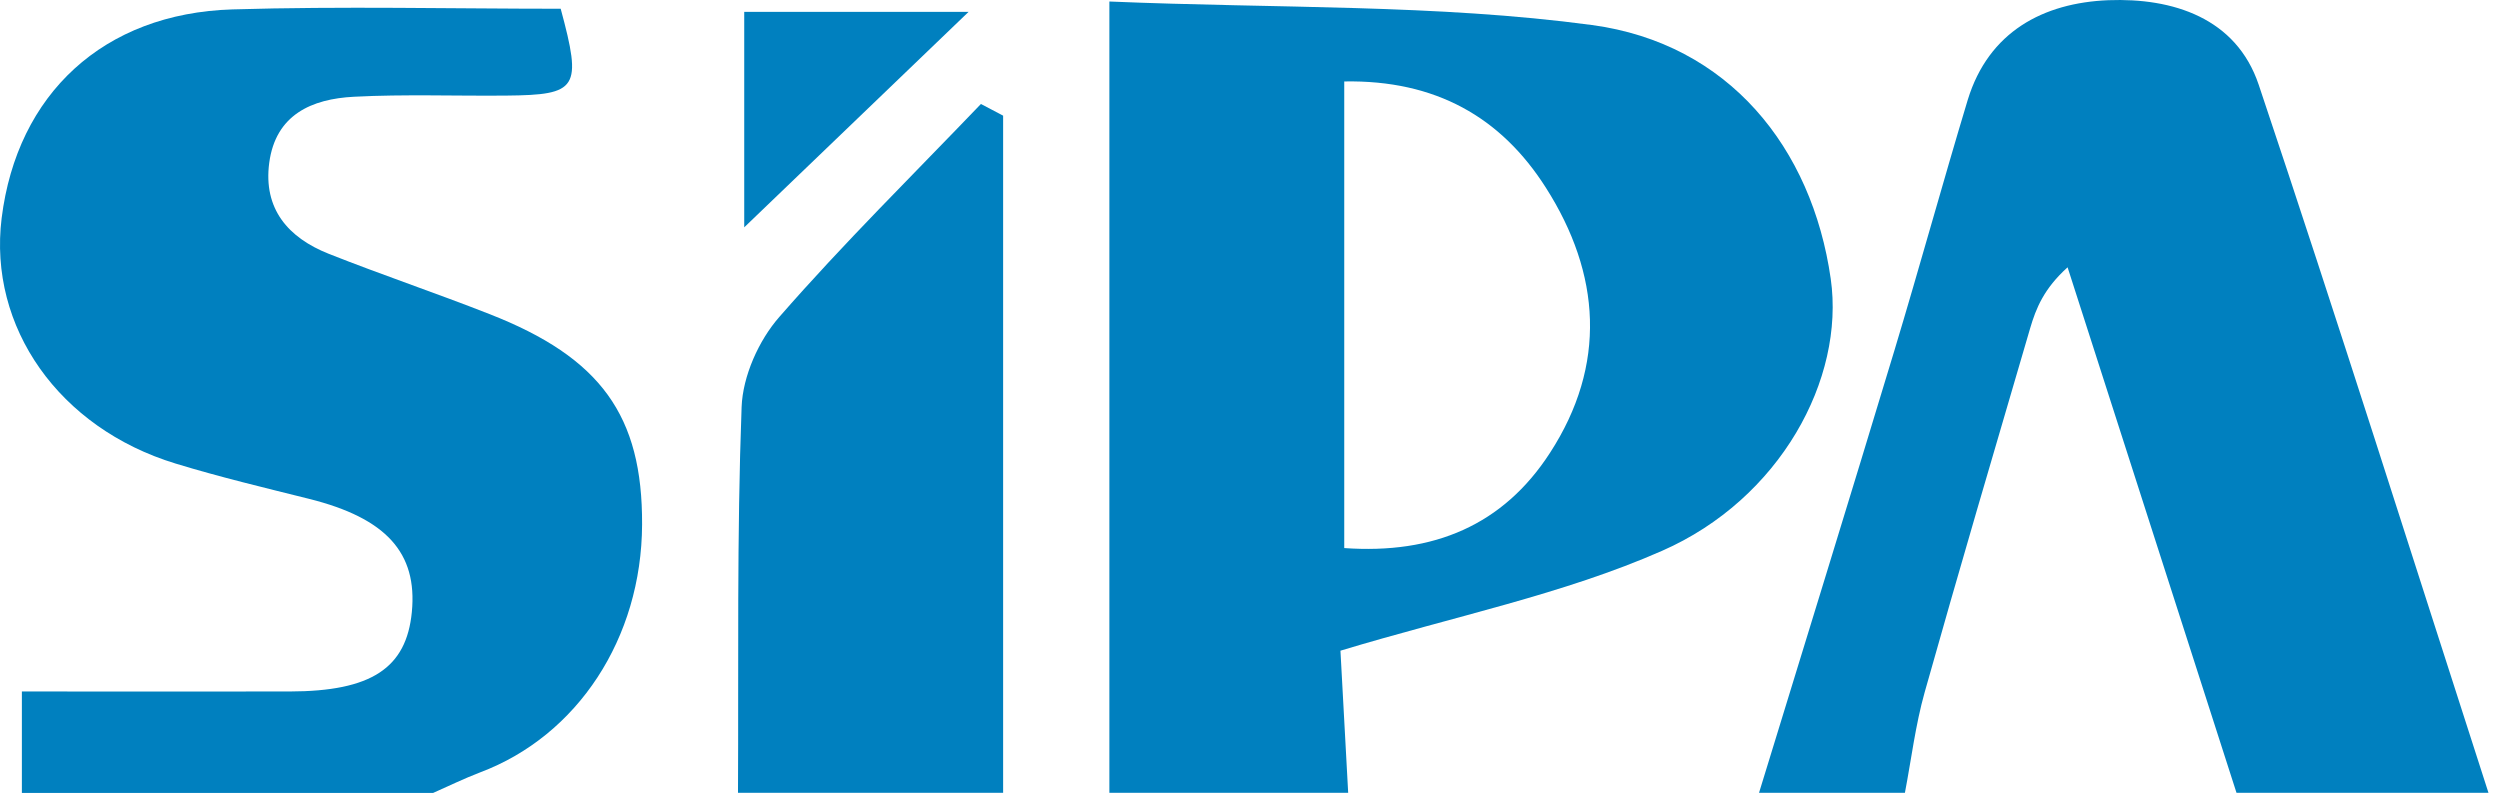
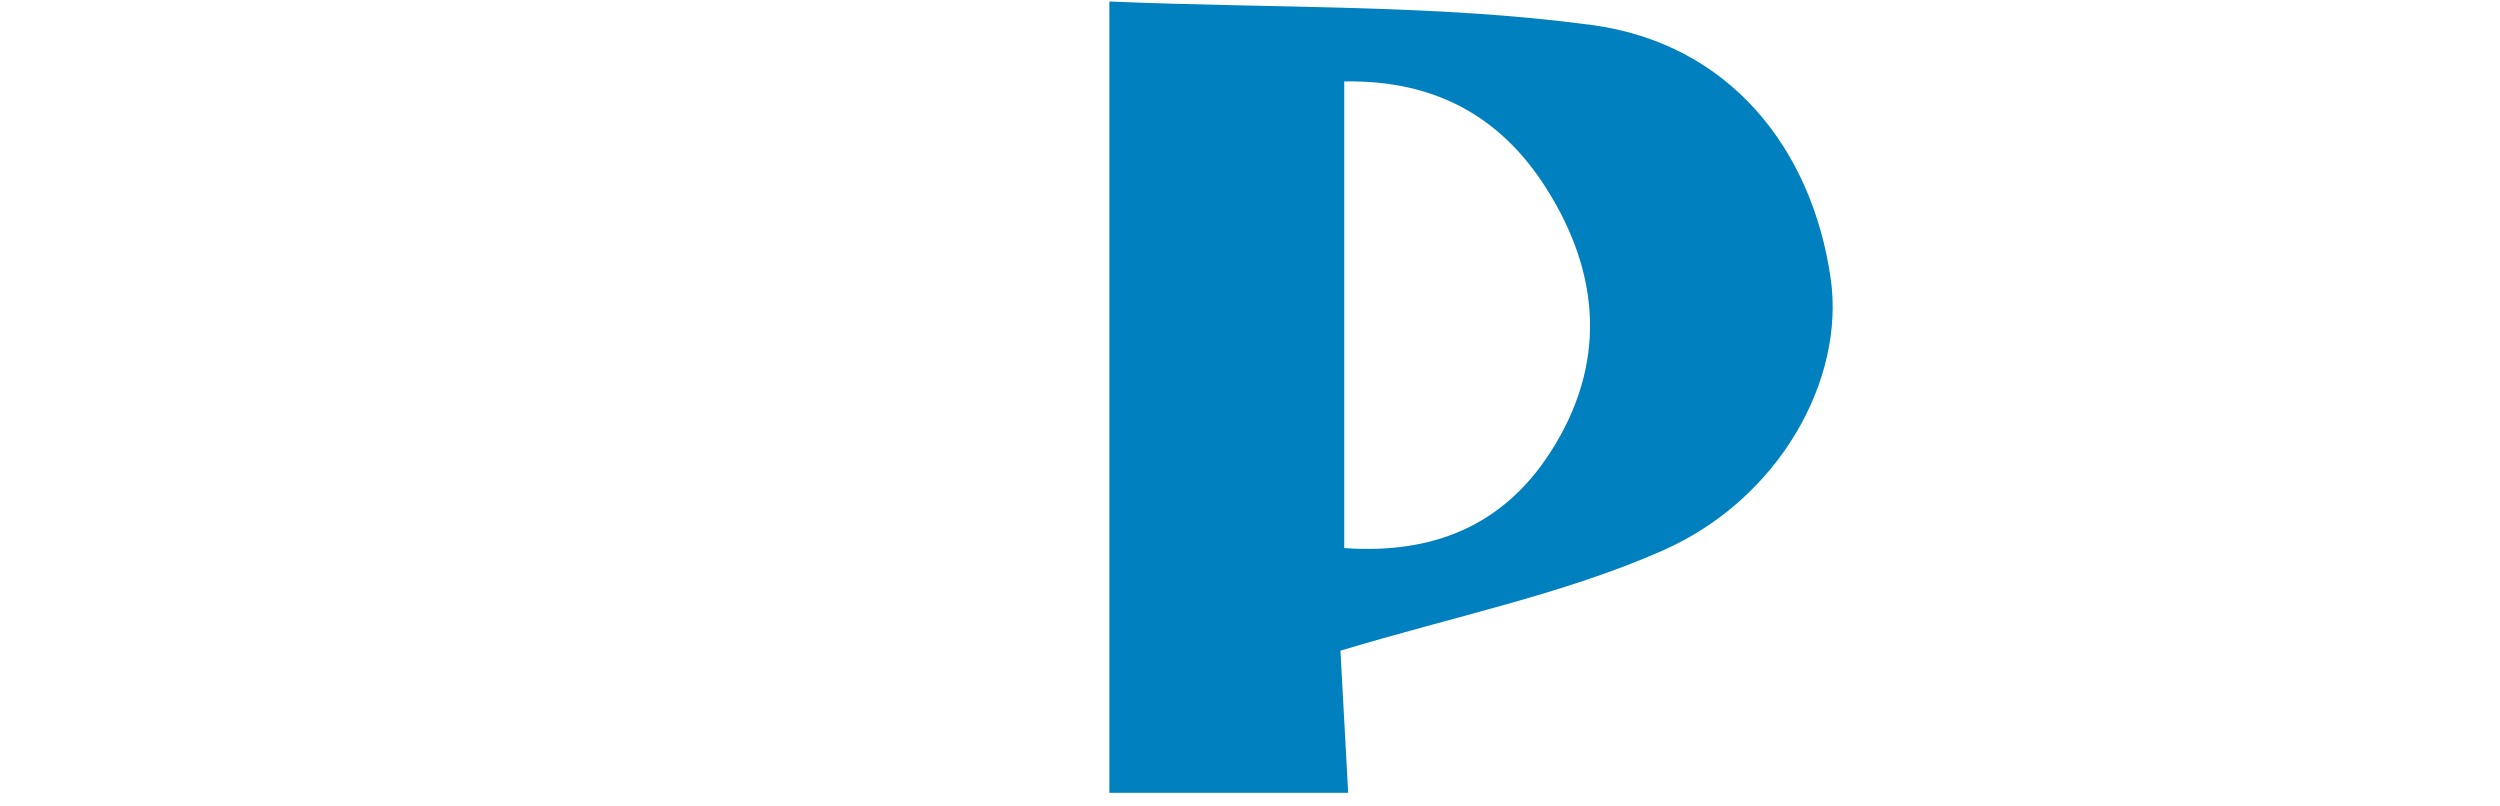
<svg xmlns="http://www.w3.org/2000/svg" width="152" height="49" viewBox="0 0 152 49" fill="none">
  <path d="M67.45 48.202V0.092C77.68 0.522 87.34 0.252 96.79 1.522C105.099 2.642 110.169 8.982 111.309 16.952C112.179 23.042 108.229 30.342 101.049 33.492C95.049 36.132 88.45 37.462 81.499 39.562L81.969 48.202H67.46H67.45ZM81.719 33.322C87.18 33.712 91.4 31.922 94.24 27.532C97.71 22.182 97.329 16.652 93.99 11.412C91.26 7.122 87.279 4.852 81.73 4.952V33.322H81.719Z" fill="#0080BF" />
-   <path d="M1.33 48.202V42.042C7.01 42.042 12.309 42.052 17.619 42.042C22.579 42.032 24.709 40.622 25.04 37.212C25.39 33.602 23.47 31.502 18.799 30.332C16.079 29.652 13.35 29.002 10.669 28.182C3.59 26.022 -0.72 19.892 0.1 13.262C1.04 5.712 6.29 0.812 14.13 0.572C20.809 0.372 27.5 0.532 34.09 0.532C35.4 5.382 35.139 5.772 30.779 5.812C27.689 5.842 24.599 5.722 21.529 5.882C18.95 6.012 16.759 6.972 16.369 9.902C15.999 12.702 17.52 14.452 19.989 15.432C23.22 16.712 26.52 17.822 29.75 19.092C36.539 21.742 39.069 25.282 39.039 31.892C39.01 38.802 35.12 44.732 29.189 46.962C28.22 47.332 27.279 47.792 26.329 48.212H1.33V48.202Z" fill="#0080BF" />
-   <path d="M106.949 48.202C109.699 39.242 112.469 30.282 115.179 21.312C116.709 16.242 118.109 11.142 119.639 6.072C120.909 1.922 124.239 0.172 128.189 0.012C132.099 -0.138 135.959 1.082 137.329 5.152C142.129 19.452 146.659 33.842 151.299 48.202H135.979C132.559 37.552 129.129 26.902 125.709 16.252C124.269 17.552 123.789 18.742 123.429 19.972C121.269 27.342 119.099 34.702 117.019 42.092C116.459 44.082 116.209 46.162 115.819 48.202H106.949Z" fill="#0080BF" />
-   <path d="M44.87 48.202C44.91 40.382 44.8 32.552 45.09 24.742C45.16 22.872 46.13 20.692 47.39 19.262C51.29 14.792 55.53 10.612 59.64 6.322L60.99 7.032V48.202H44.86H44.87Z" fill="#0080BF" />
-   <path d="M45.249 0.722H58.889C54.289 5.142 49.69 9.552 45.249 13.822V0.722Z" fill="#0080BF" />
</svg>